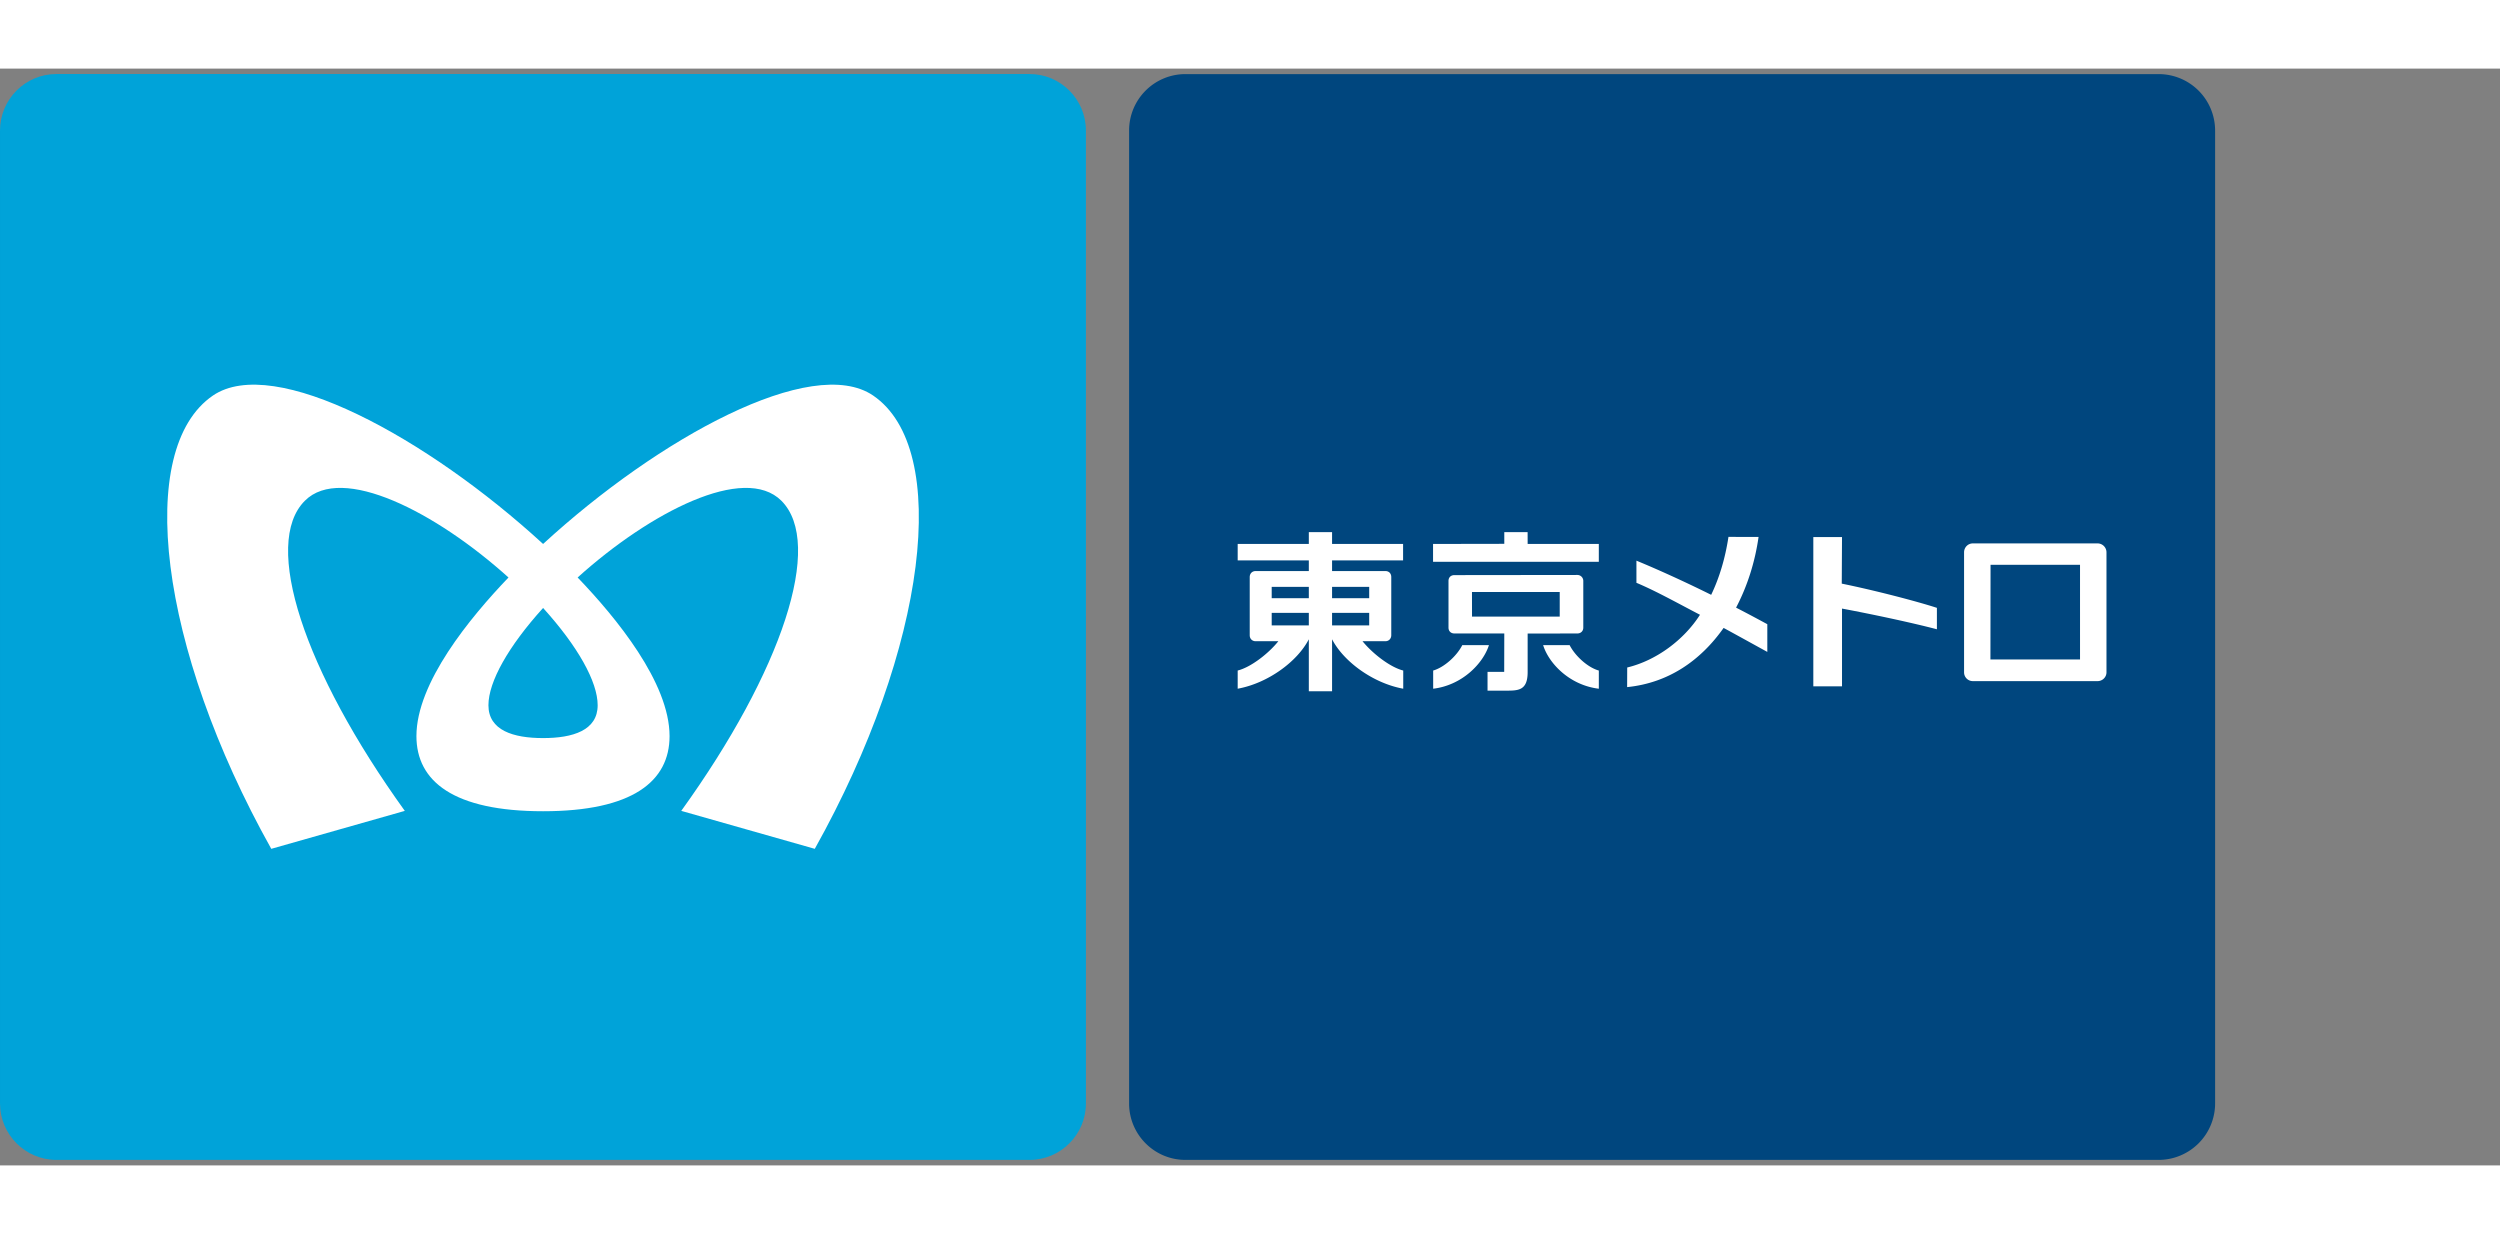
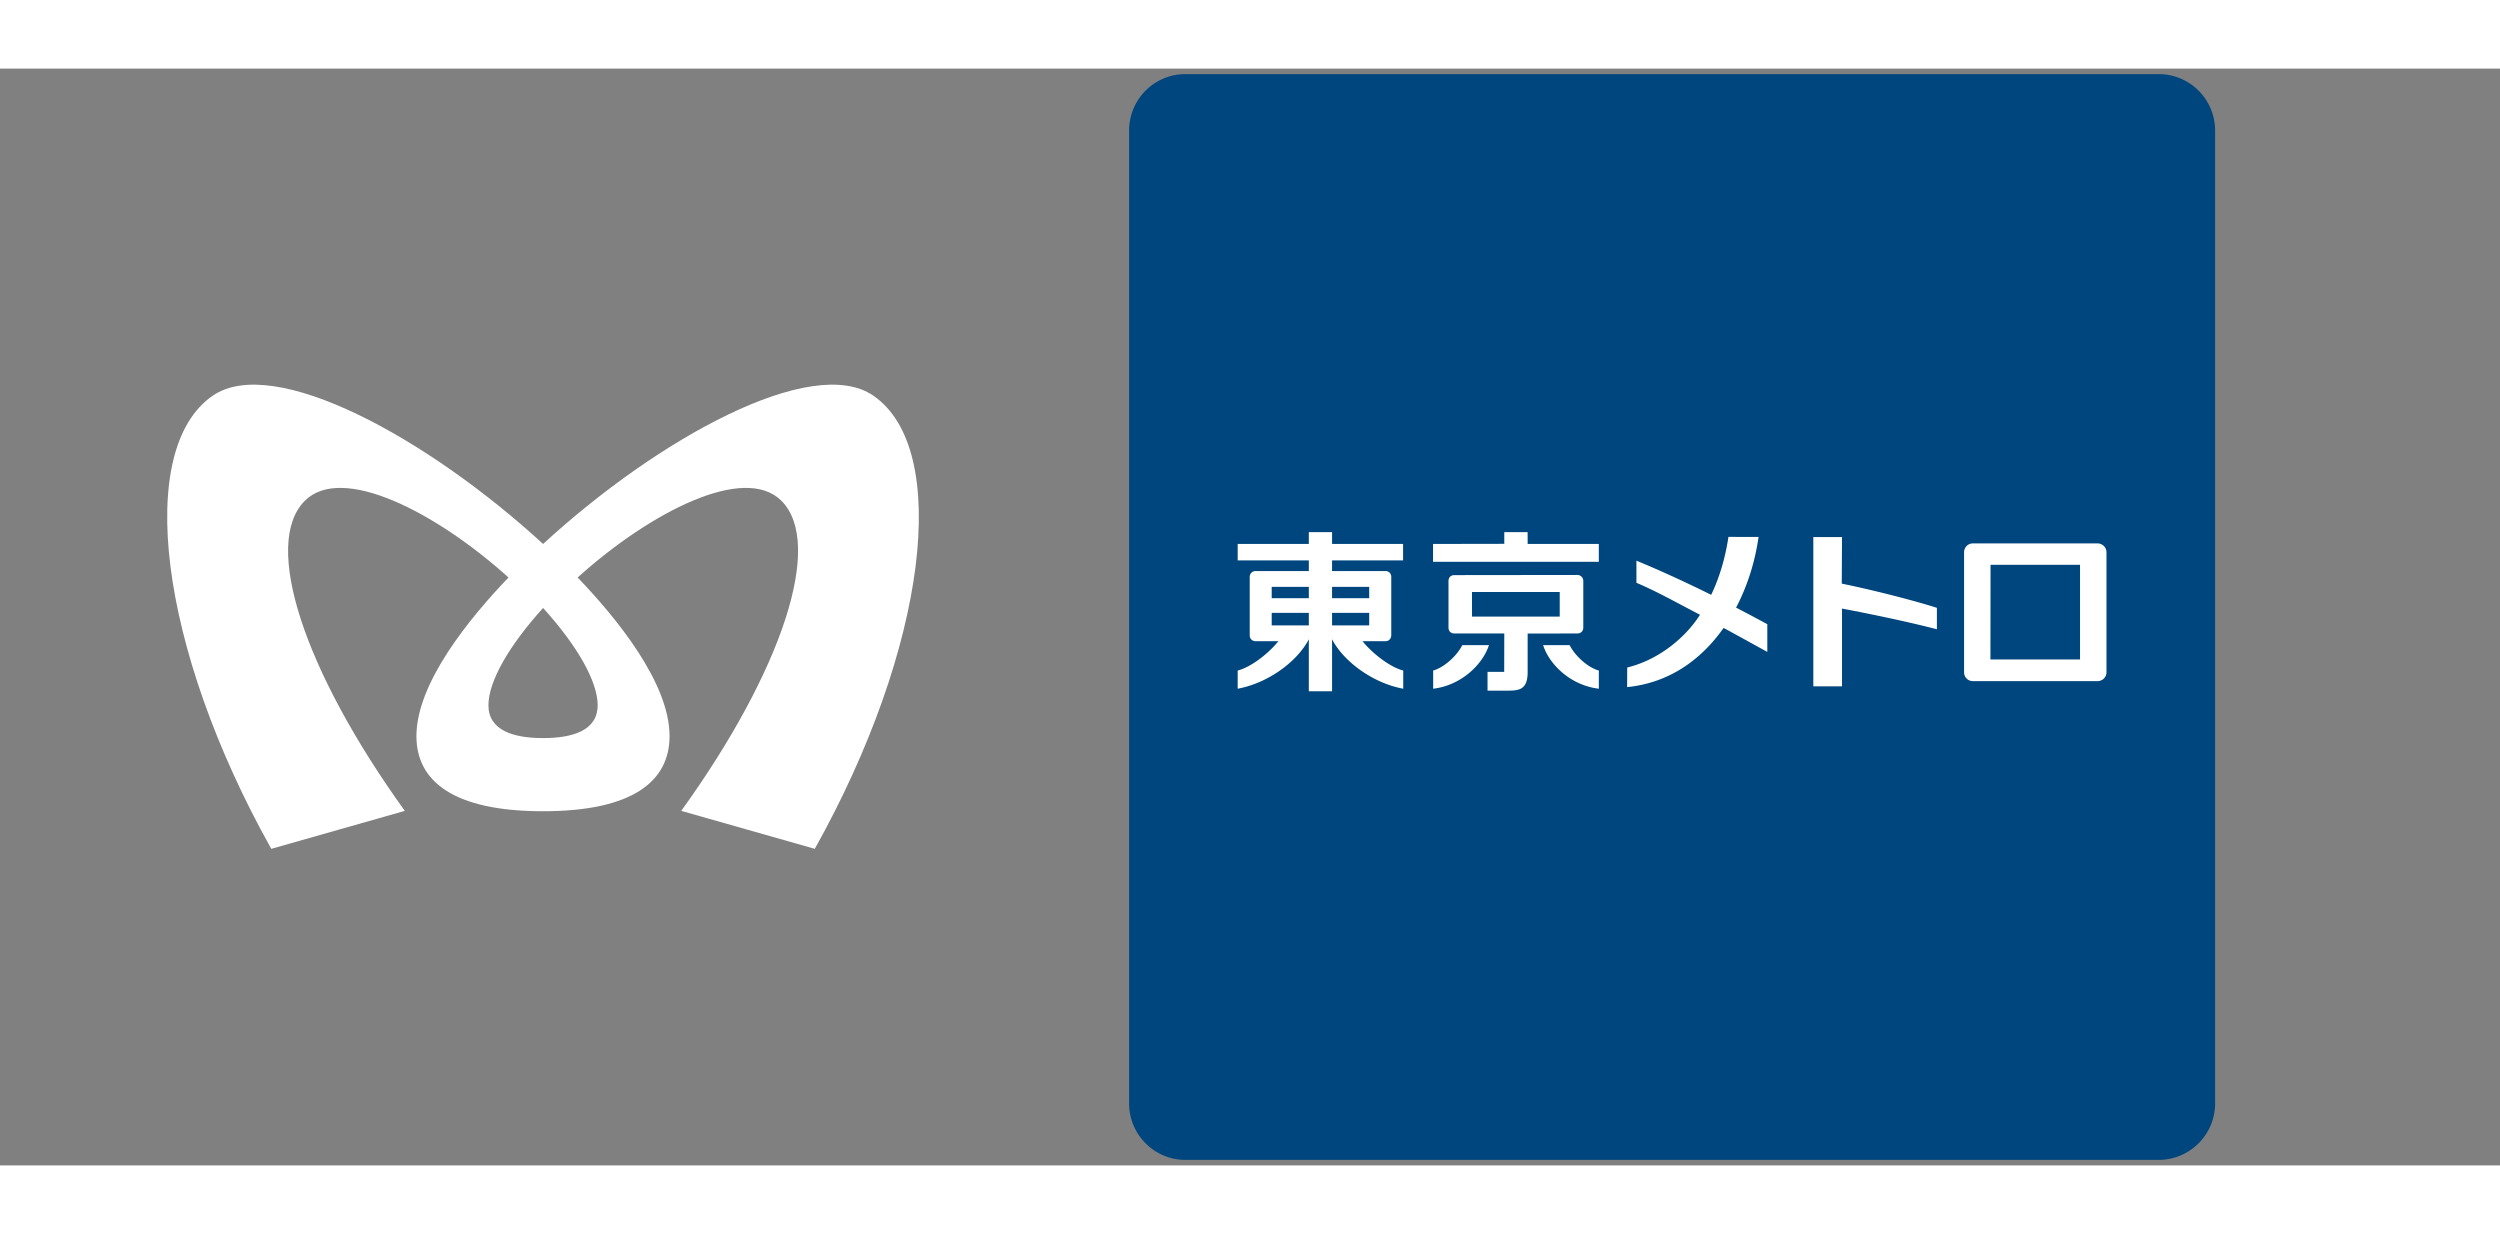
<svg xmlns="http://www.w3.org/2000/svg" height="1234" viewBox="1 .27 336.326 147.554" width="2500">
  <rect x="1" y=".27" width="336.326" height="147.554" fill="#808080" stroke="none" />
-   <path d="m147.091 139.48c0 4.192-3.402 7.603-7.59 7.603h-130.913c-4.191 0-7.588-3.41-7.588-7.602v-130.868c0-4.205 3.397-7.613 7.588-7.613h130.912c4.188 0 7.59 3.408 7.59 7.613z" fill="#00a3d9" />
  <path d="m74.062 90.336c-3.999 0-7.353-1.032-7.353-4.418 0-3.156 2.675-7.921 7.353-13.086 4.678 5.165 7.342 9.93 7.342 13.086 0 3.386-3.343 4.418-7.342 4.418m0 9.842c12.042 0 17.014-4.03 17.014-10.108 0-7.18-7.166-15.92-12.367-21.338 9.765-8.804 22.424-15.306 27.413-10.323 5.761 5.766.127 22.84-13.473 41.72l17.964 5.106c15.162-27.122 18.372-53.803 7.848-60.984-8.207-5.586-28.85 5.685-44.399 19.97-15.56-14.285-36.198-25.556-44.41-19.97-10.524 7.18-7.337 33.862 7.842 60.984l17.964-5.105c-13.6-18.881-19.228-35.955-13.445-41.721 4.972-4.983 17.631 1.519 27.394 10.323-5.187 5.418-12.385 14.157-12.385 21.338 0 6.078 4.986 10.108 17.04 10.108" fill="#fff" />
  <path d="m299 139.48a7.604 7.604 0 0 1 -7.61 7.603h-130.91c-4.192 0-7.583-3.41-7.583-7.602v-130.868c0-4.205 3.391-7.602 7.583-7.602h130.91a7.595 7.595 0 0 1 7.61 7.602z" fill="#00467e" />
  <g fill="#fff">
    <path d="m180.204 71.522h4.995v-1.53h-4.995zm-3.128 1.972h-4.994v1.685h4.994zm0-3.502h-4.994v1.53h4.994zm3.128 5.187h4.995v-1.685h-4.995zm-3.128-7.313v-1.437h-9.57v-2.209h9.57v-1.592h3.128v1.592h9.554v2.209h-9.554v1.437h7.173c.486 0 .791.33.791.806v7.825c0 .467-.33.809-.791.809h-3.075c1.327 1.64 3.708 3.501 5.476 3.942v2.447c-4.076-.744-8.027-3.657-9.574-6.65v6.99h-3.128v-6.99c-1.541 2.993-5.49 5.906-9.57 6.65v-2.447c1.776-.44 4.163-2.302 5.47-3.942h-3.052c-.47 0-.798-.334-.798-.798v-7.836c0-.47.328-.806.798-.806zm71.73 5.048c4.07.764 9.191 1.85 12.766 2.783v-2.882c-2.845-.922-8.49-2.381-12.8-3.258l.034-6.264h-3.86v20.082h3.86zm32.021 6.844h-12.054l.017-12.732h12.037zm-15.6 1.74c0 .63.509 1.176 1.188 1.176h16.765c.679 0 1.205-.546 1.205-1.177v-16.151a1.2 1.2 0 0 0 -1.205-1.2h-16.765c-.68 0-1.188.55-1.188 1.2zm-49.138-17.278h-9.574l-.005-1.59h-3.137v1.573l-9.584.017v2.404h22.3zm-18.367 13.61c-.735 1.46-2.435 2.995-3.917 3.42v2.446c3.94-.475 6.74-3.442 7.503-5.866zm14.439 0h-3.563c.747 2.424 3.53 5.39 7.492 5.866v-2.446c-1.448-.394-3.165-1.924-3.929-3.42" />
    <path d="m199.031 73.991-.005-3.309h11.804v3.31zm14.175 2.271c.447 0 .795-.31.795-.78v-6.284a.796.796 0 0 0 -.795-.806l-16.545.02c-.486 0-.794.316-.794.78v6.284c0 .464.308.786.794.786h6.712l-.012 5.165h-2.242v2.528h2.452c1.651 0 2.944.011 2.944-2.494v-5.187zm19.674-.746c2.314 1.258 4.342 2.387 5.878 3.227v-3.725a203.47 203.47 0 0 0 -4.203-2.231c1.53-2.91 2.551-6.166 3.026-9.512l-4.05-.005c-.435 2.868-1.219 5.495-2.325 7.794-3.334-1.657-7.013-3.343-10.056-4.596v2.979c2.66 1.114 5.656 2.8 8.55 4.301-2.162 3.391-5.895 6.16-9.79 7.093l-.01 2.639c5.523-.557 9.858-3.535 12.98-7.964" />
  </g>
</svg>